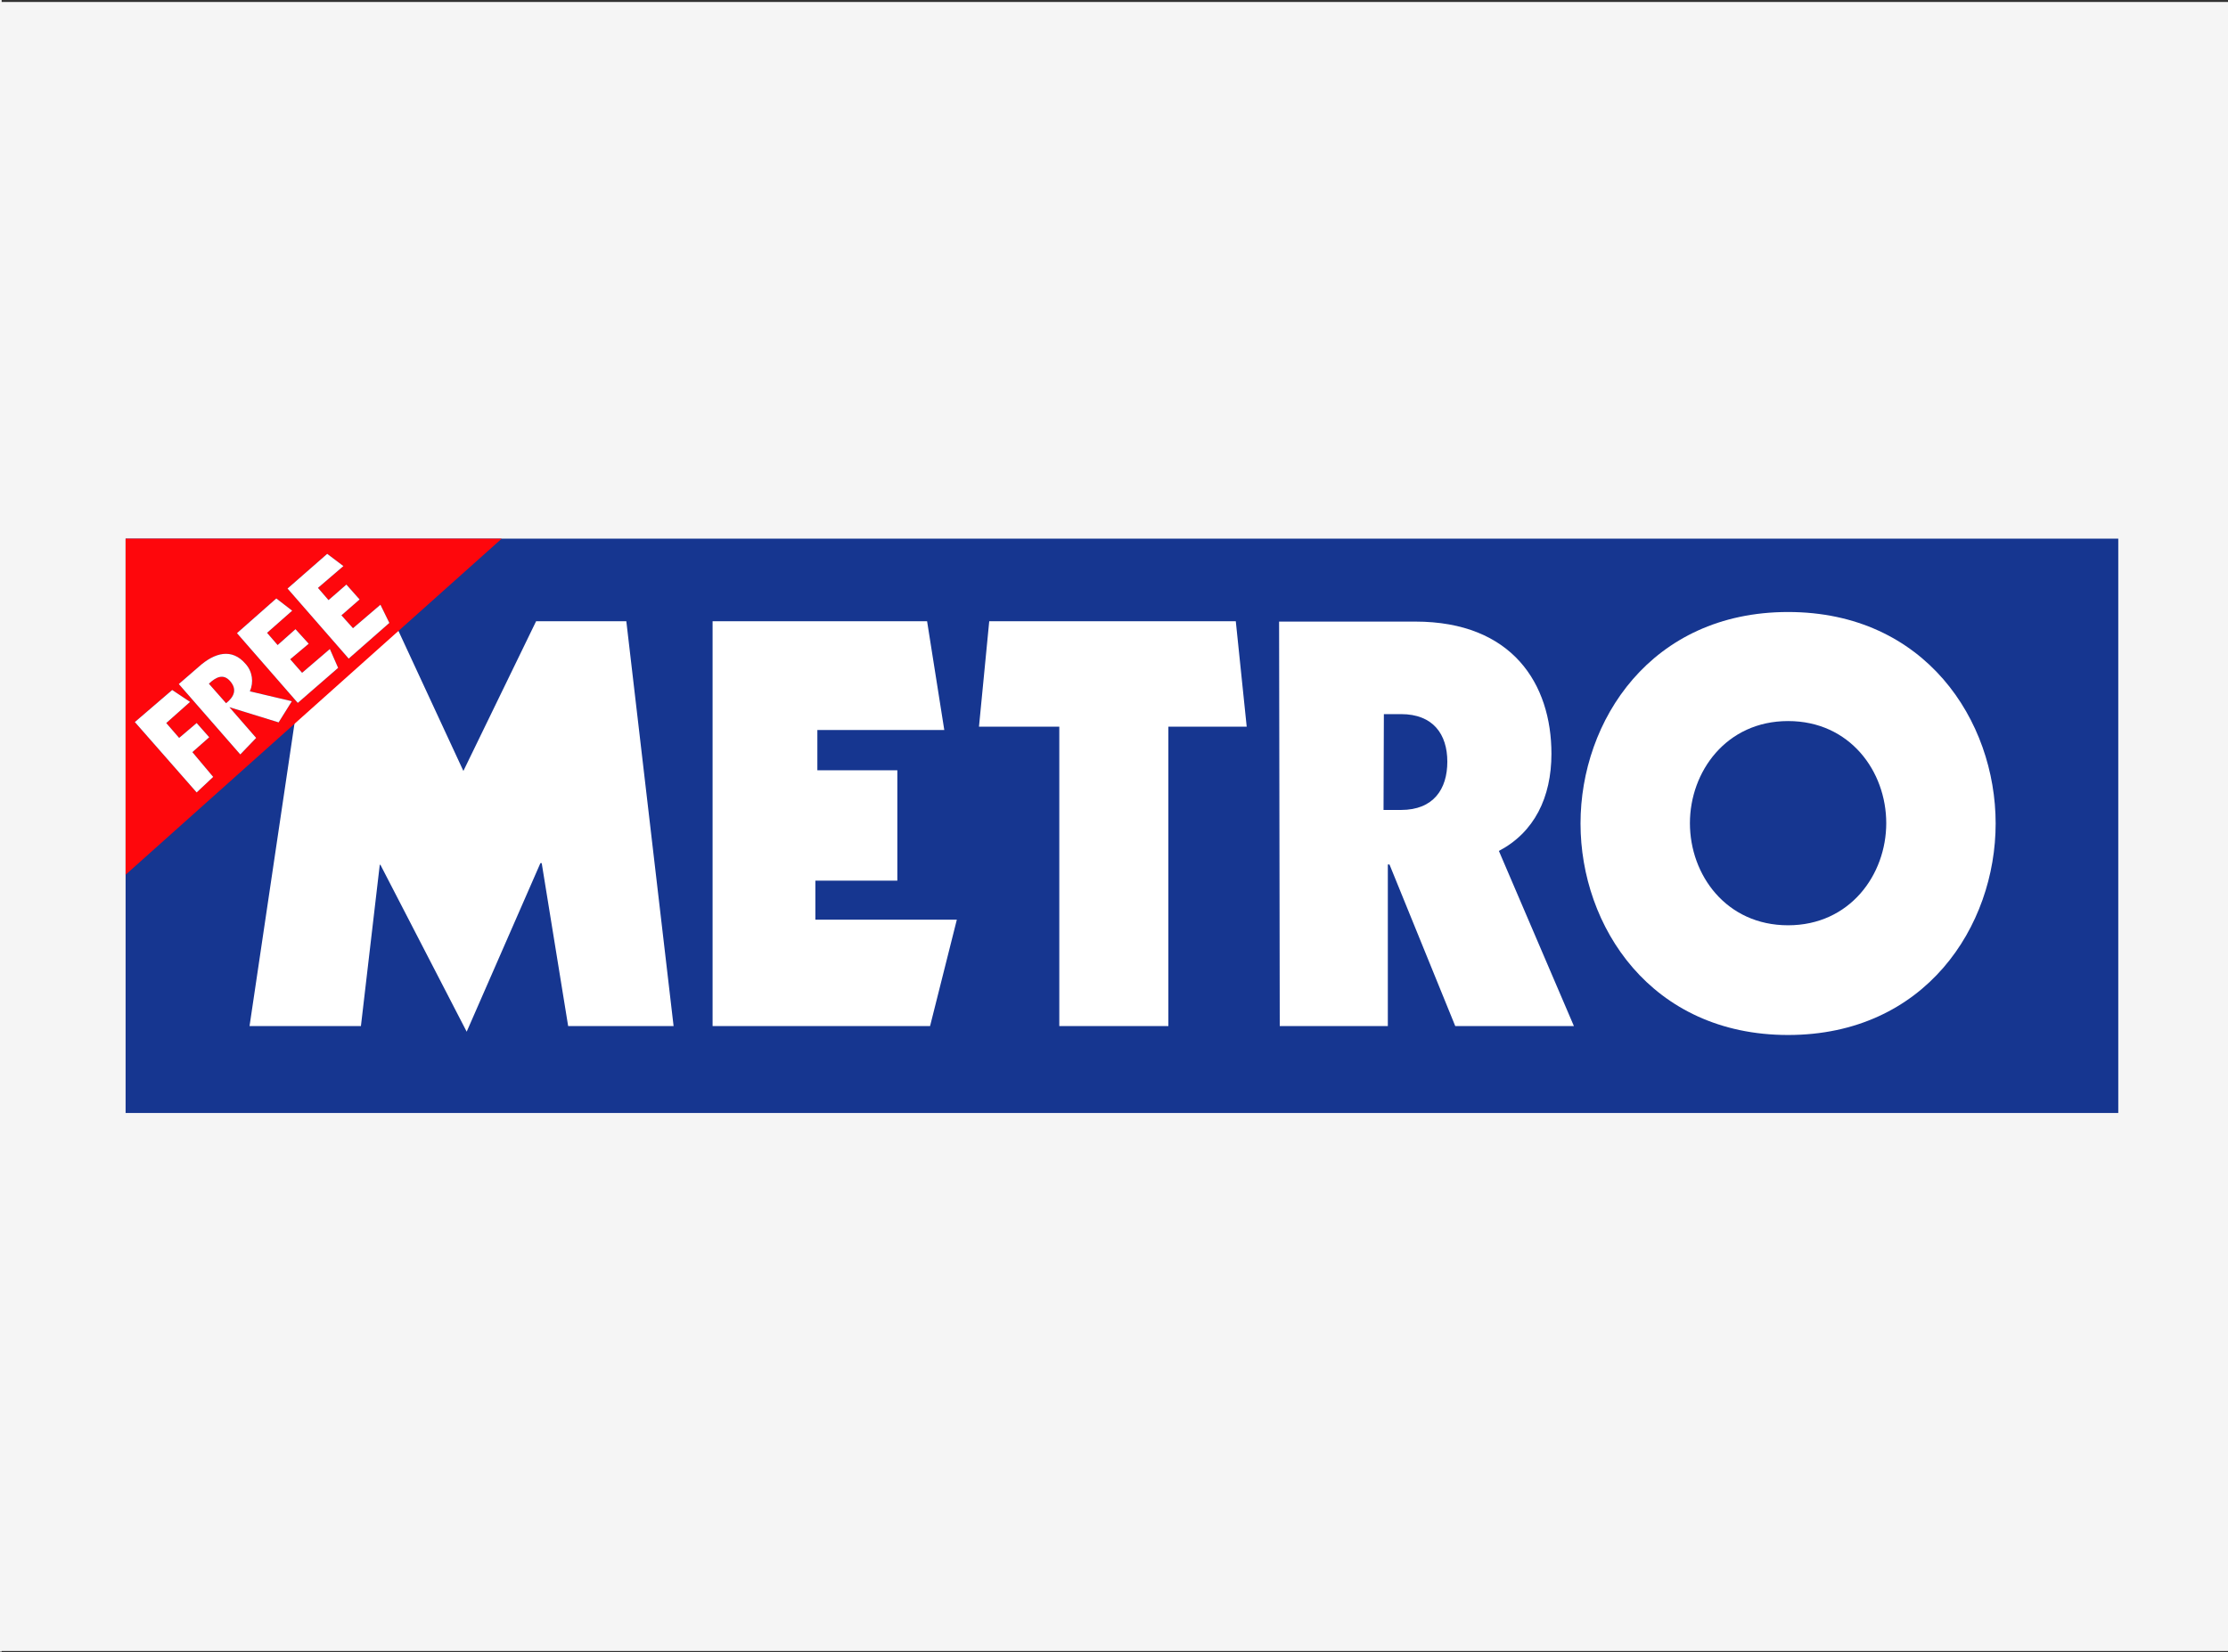
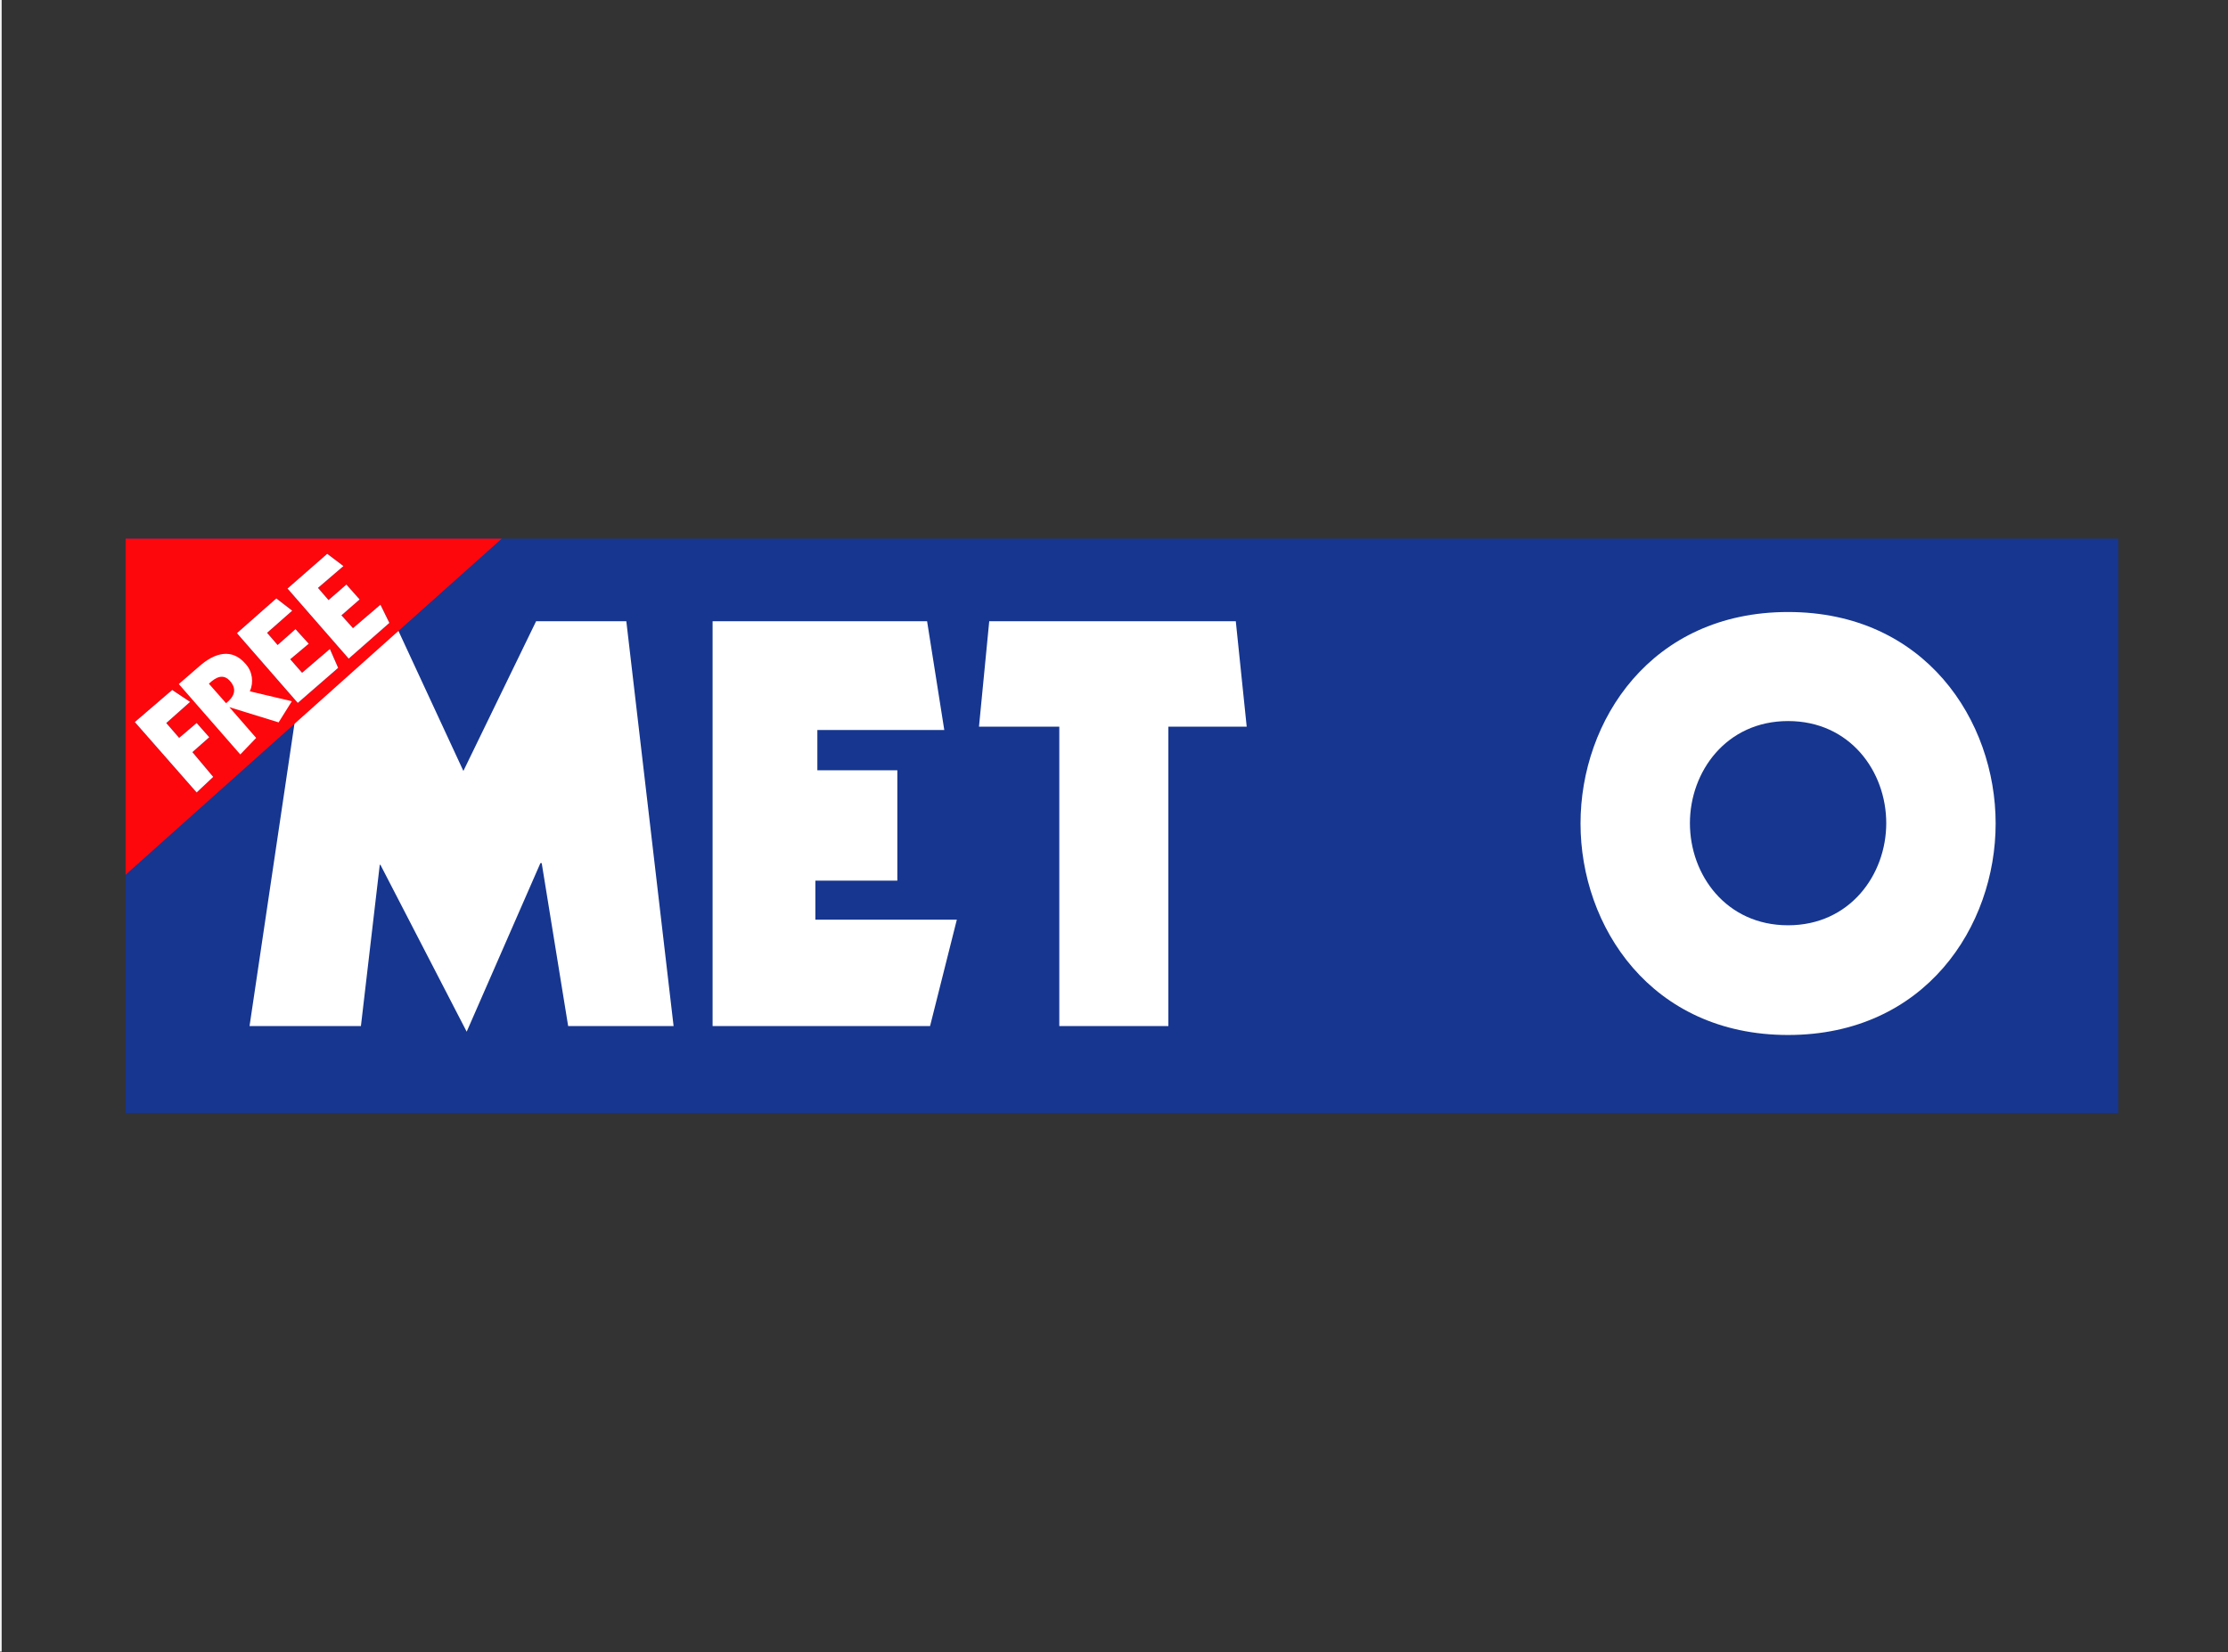
<svg xmlns="http://www.w3.org/2000/svg" version="1.1" x="0px" y="0px" viewBox="0 0 674.1 500" style="enable-background:new 0 0 674.1 500;" xml:space="preserve">
  <rect x="0" y="0" width="674.1" height="500" fill="#333333" stroke="none" />
  <style type="text/css">
	.st0{fill:#F5F5F5;}
	.st1{fill:#EC1B2E;}
	.st2{fill:#231F20;}
	.st3{fill:#D8140C;}
	.st4{fill:none;stroke:#FFFFFF;stroke-width:2.741;stroke-miterlimit:10;}
	.st5{fill:#FFFFFF;}
	.st6{fill:#163690;}
	.st7{fill:#FE070C;}
	.st8{fill:#FD1813;}
	.st9{fill:#ED1639;}
	.st10{fill:#3988A5;}
	.st11{fill:#7F7F7F;}
	.st12{fill:#4D6066;}
</style>
  <g id="guides">
</g>
  <g id="theindependent">
</g>
  <g id="ok">
    <rect x="-499.5" y="-0.1" class="st0" width="500" height="499.9" />
  </g>
  <g id="metro">
-     <polygon class="st0" points="0,0.6 674.1,0.6 674.1,499.6 0,499.6  " />
    <g id="Layer_4">
      <polygon class="st6" points="38,163 640.9,163 640.9,336.8 38,336.8   " />
      <polygon class="st5" points="162.2,188 189.5,188 203.8,310.5 171.9,310.5 163.9,261.2 163.5,261.2 141.2,312.2 115.1,261.7     114.9,261.7 109.2,310.5 75.5,310.5 93.7,188 119.2,188 140.2,233.3   " />
      <polygon class="st7" points="38,163 151.8,163 38,264.7   " />
      <polygon class="st6" points="54.2,223.3 59.5,218.8 63.3,223.1 58.2,227.6 64.5,235.1 59.5,239.8 40.8,218.5 52.1,208.8     57.5,212.4 50.3,218.8   " />
-       <path class="st6" d="M54.1,207l6-5.2c4.9-4.4,10.1-5.7,14.2-0.9c2.1,2.3,2.5,5.6,1.3,8.3l12.7,3l-4,6.4L69.4,214l0,0l8.1,9.3    l-4.8,5L54.1,207L54.1,207z M68.4,212.8c2.4-1.9,3.4-4.1,1.3-6.6c-2.1-2.5-4.4-1.3-6.5,0.7L68.4,212.8L68.4,212.8z" />
      <polygon class="st6" points="90.1,212.7 71.7,191.6 83.6,181.1 88.4,184.8 80.8,191.5 84,195.2 89.4,190.4 93.4,194.8 87.8,199.5     91.4,203.6 99.8,196.4 102.3,202.1   " />
      <polygon class="st6" points="105.5,199.3 87,178.1 99,167.6 103.9,171.3 96.2,177.9 99.4,181.6 104.8,176.9 108.8,181.4     103.3,186.2 106.8,190.1 115.1,183 117.8,188.5   " />
      <polygon class="st5" points="54.2,223.3 59.5,218.8 63.3,223.1 58.2,227.6 64.5,235.1 59.5,239.8 40.8,218.5 52.1,208.8     57.5,212.4 50.3,218.8   " />
      <path class="st5" d="M54.1,207l6-5.2c4.9-4.4,10.1-5.7,14.2-0.9c2.1,2.3,2.5,5.6,1.3,8.3l12.7,3l-4,6.4L69.4,214l0,0l8.1,9.3    l-4.8,5L54.1,207L54.1,207z M68.4,212.8c2.4-1.9,3.4-4.1,1.3-6.6c-2.1-2.5-4.4-1.3-6.5,0.7L68.4,212.8L68.4,212.8z" />
      <polygon class="st5" points="90.1,212.7 71.7,191.6 83.6,181.1 88.4,184.8 80.8,191.5 84,195.2 89.4,190.4 93.4,194.8 87.8,199.5     91.4,203.6 99.8,196.4 102.3,202.1   " />
      <polygon class="st5" points="105.5,199.3 87,178.1 99,167.6 103.9,171.3 96.2,177.9 99.4,181.6 104.8,176.9 108.8,181.4     103.3,186.2 106.8,190.1 115.1,183 117.8,188.5   " />
      <polygon class="st5" points="215.6,310.5 215.6,188 280.5,188 285.7,220.9 247.3,220.9 247.3,233.1 271.5,233.1 271.5,266.5     246.7,266.5 246.7,278.3 289.5,278.3 281.4,310.5   " />
      <polygon class="st5" points="299.3,188 373.9,188 377.2,219.9 353.5,219.9 353.5,310.5 320.5,310.5 320.5,219.9 296.2,219.9   " />
-       <path class="st5" d="M418.7,216.1h5.2c9.7,0,14,6.1,14,14.4c0,8.3-4.2,14.6-14,14.6h-5.3L418.7,216.1L418.7,216.1z M387.2,310.5    h32.7v-48.9h0.5l19.9,48.9h35.9l-22.7-53c10.7-5.6,15.9-16.2,15.9-29.4c0-21.1-11.8-40-41.2-40h-41.2L387.2,310.5L387.2,310.5z" />
      <path class="st5" d="M541,218.2c18.7,0,29.7,15.2,29.7,30.9c0,15.6-11,30.9-29.7,30.9c-18.7,0-29.7-15.2-29.7-30.9    C511.3,233.5,522.3,218.2,541,218.2z M541,185.2c-41.5,0-62.8,32.9-62.8,64s21.3,64,62.8,64s62.8-32.9,62.8-64    S582.5,185.2,541,185.2z" />
    </g>
  </g>
  <g id="vogue">
    <rect x="674.1" y="0.1" class="st0" width="500" height="499.9" />
  </g>
  <g id="wsj">
</g>
  <g id="thesun">
</g>
  <g id="dailyexpress">
</g>
  <g id="GQ">
</g>
  <g id="thetimes">
</g>
  <g id="Layer_11">
</g>
</svg>